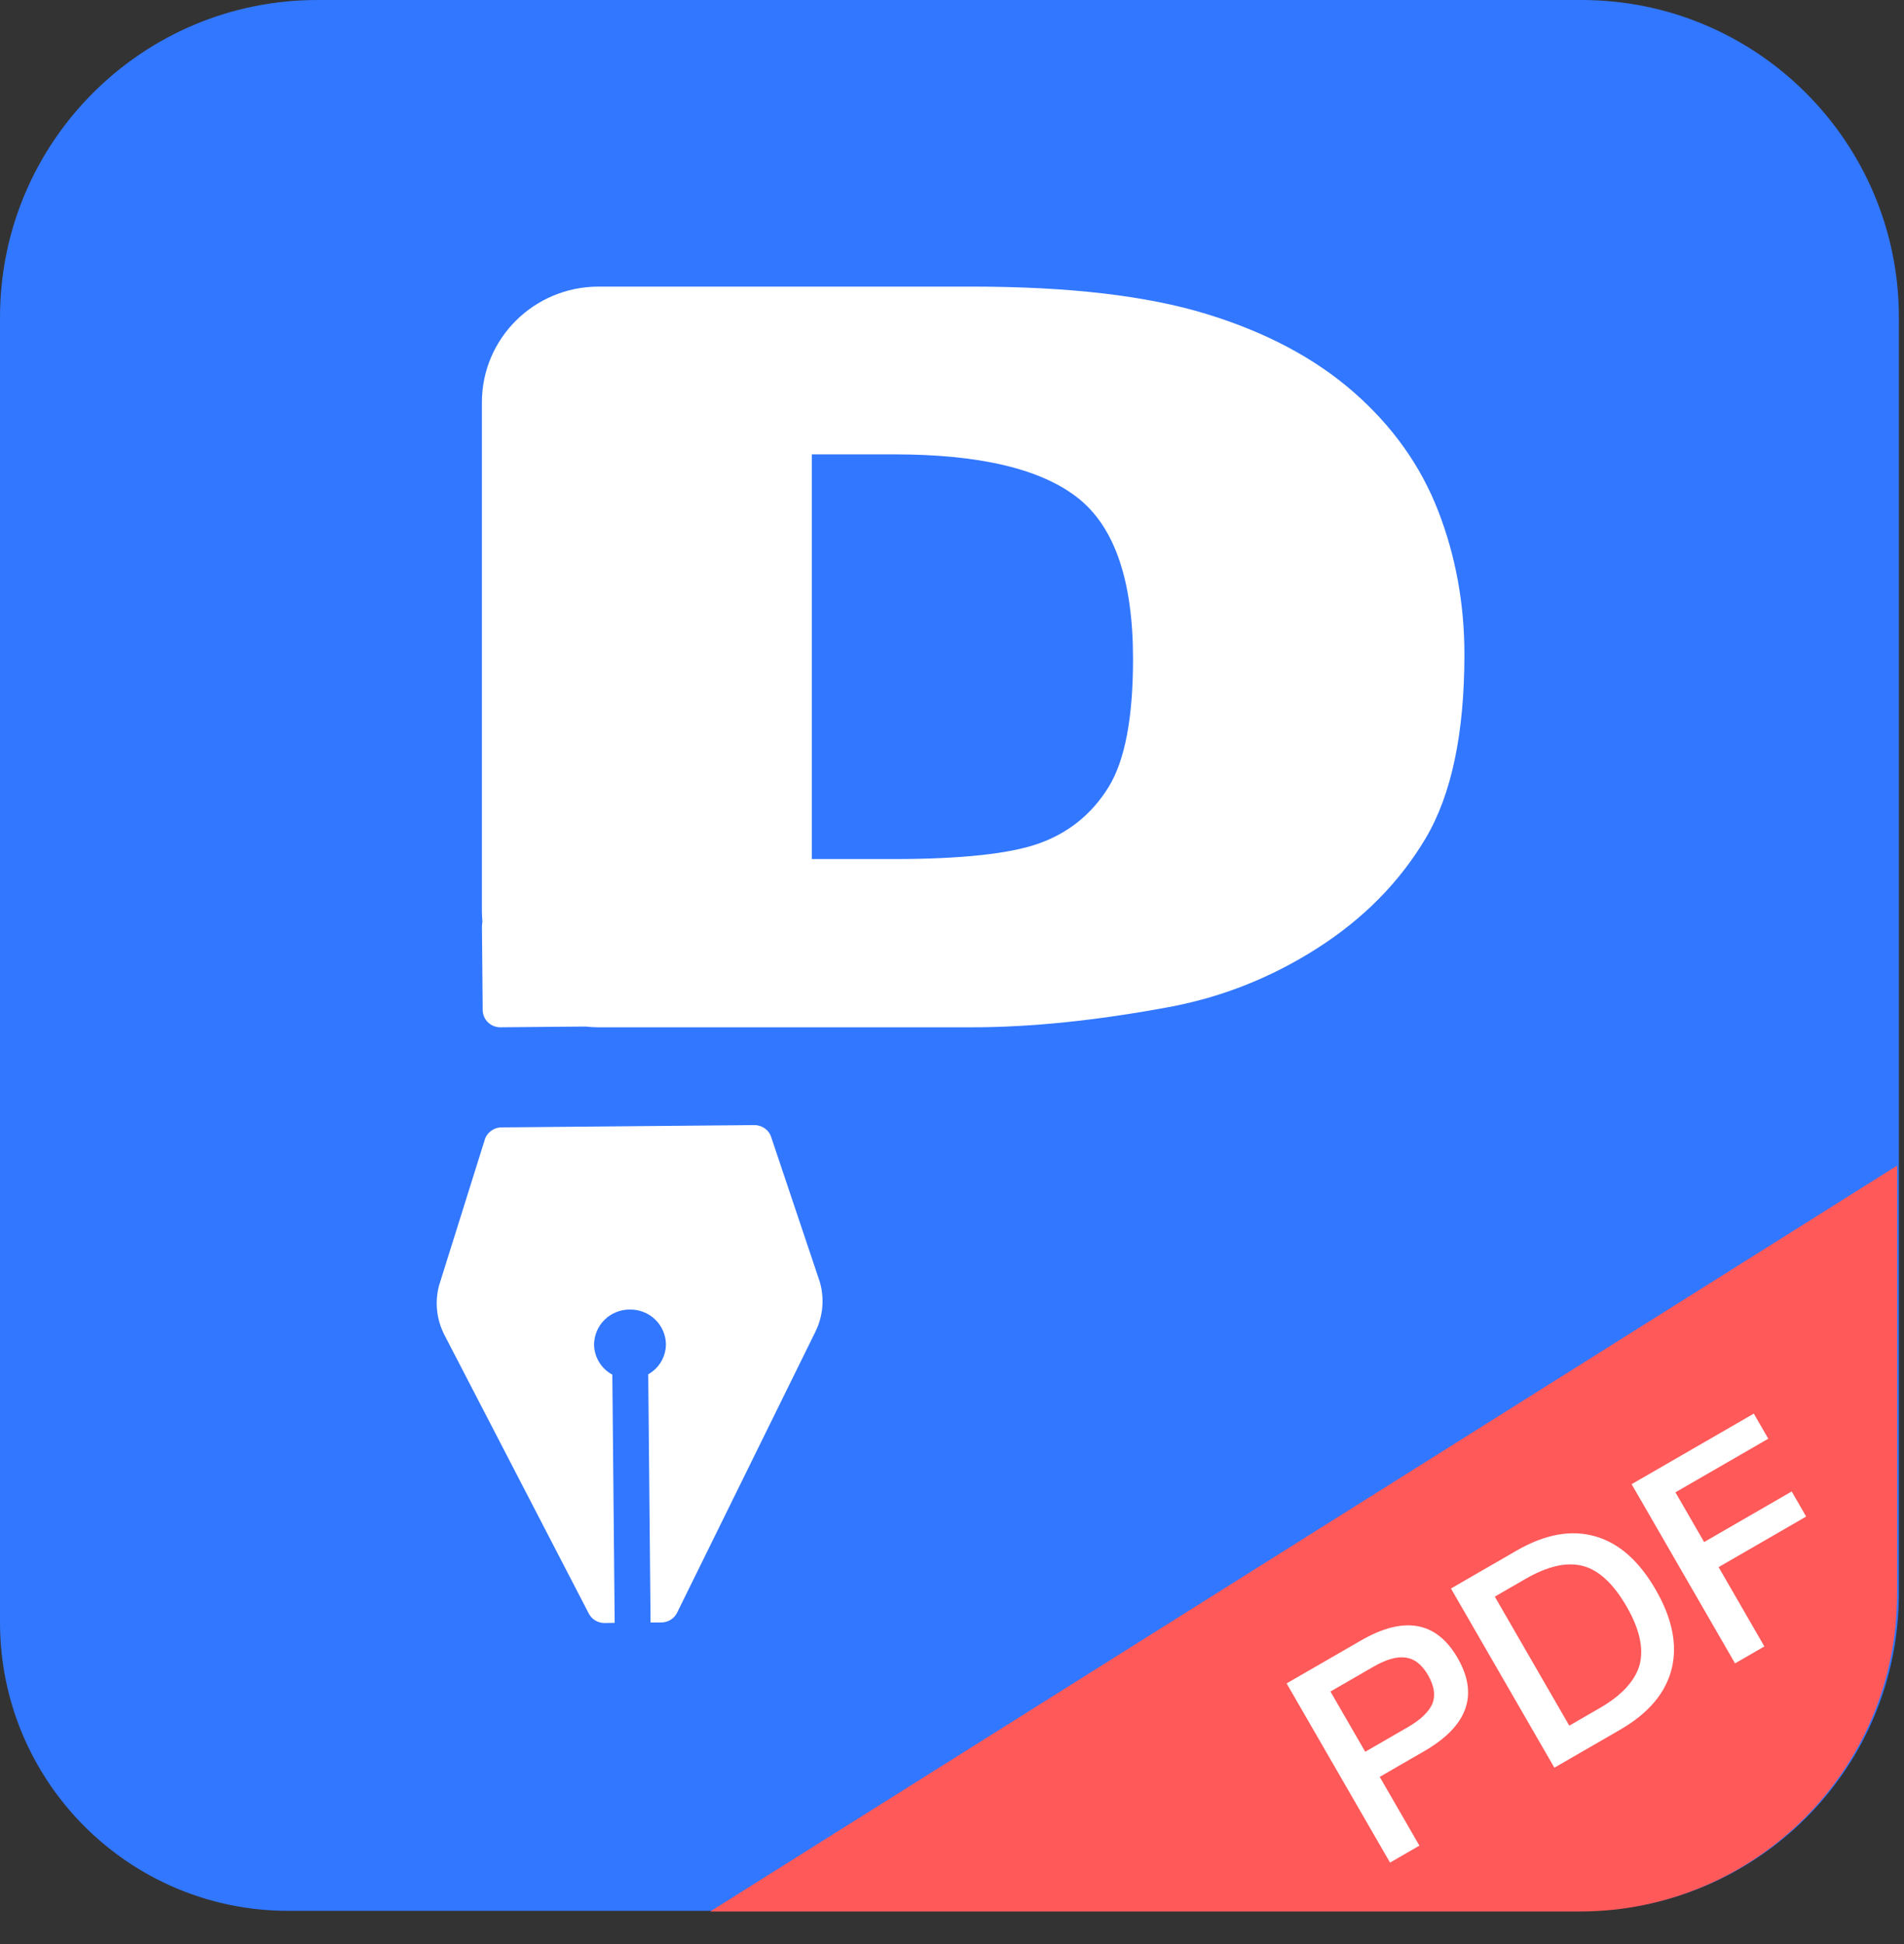
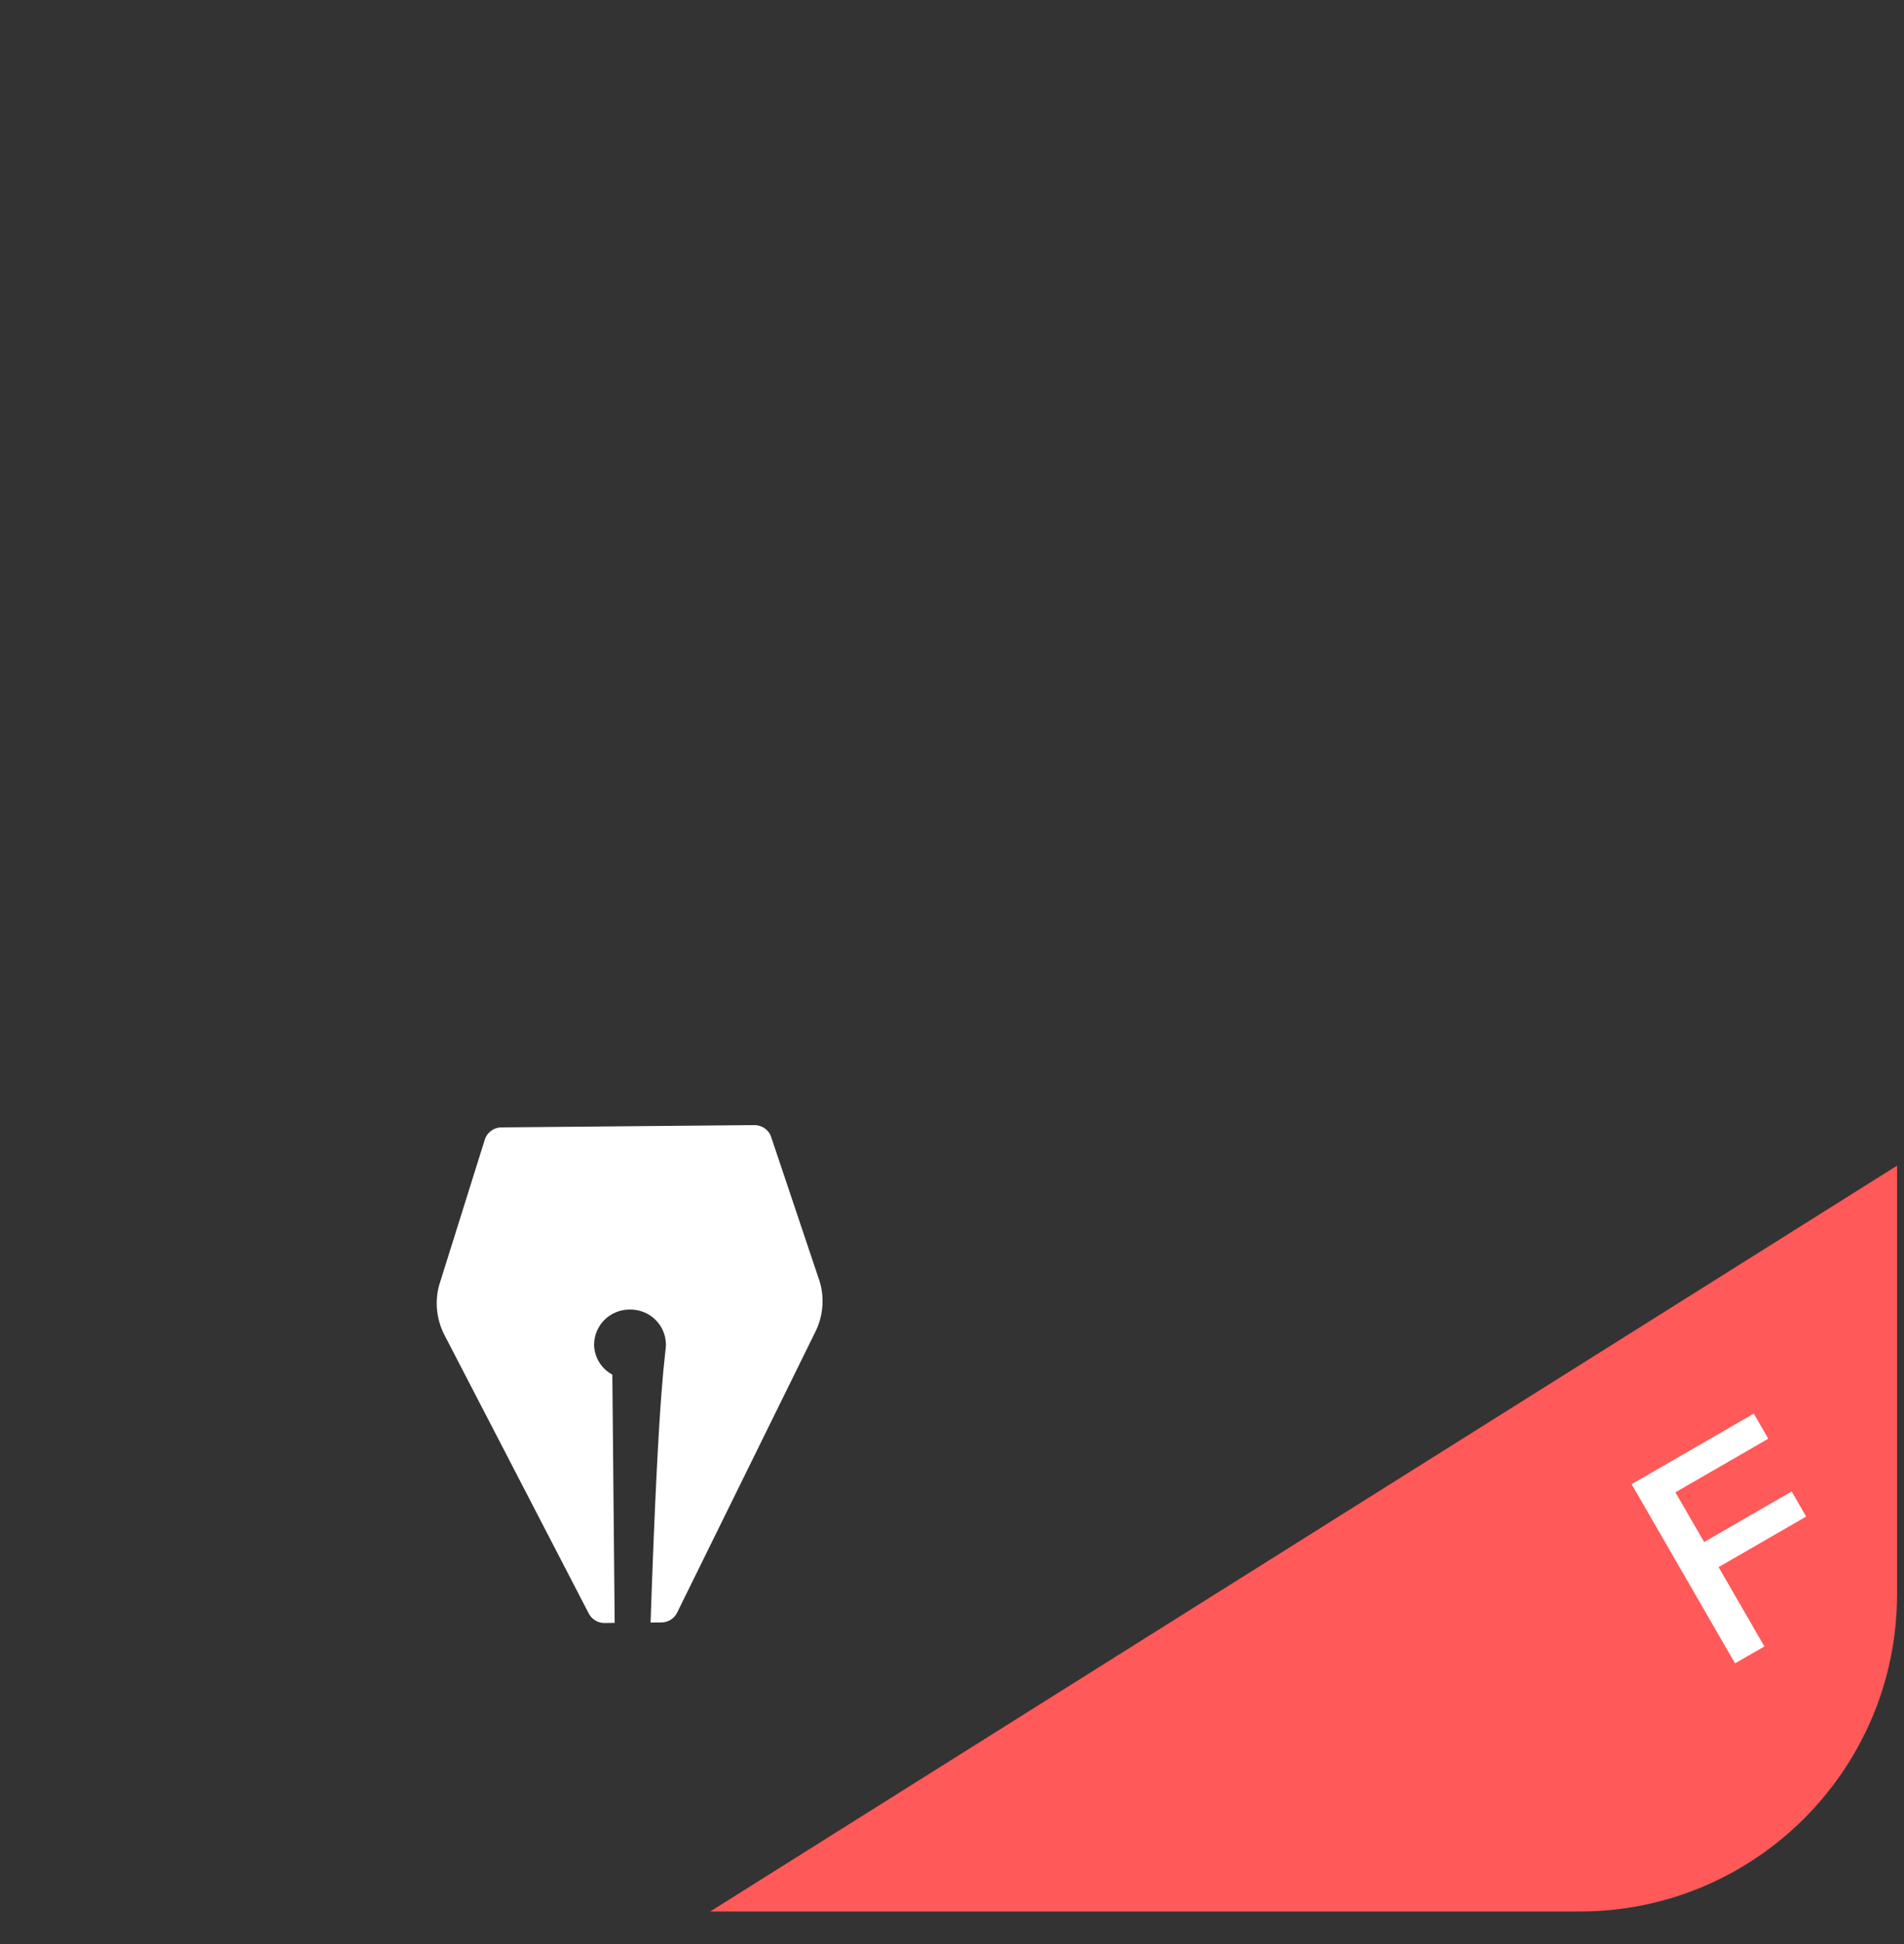
<svg xmlns="http://www.w3.org/2000/svg" width="48px" height="49px" viewBox="0 0 48 49" version="1.1">
  <rect x="0" y="0" width="48" height="49" fill="#333333" stroke="none" />
  <title>LOGO 2</title>
  <g id="官网" stroke="none" stroke-width="1" fill="none" fill-rule="evenodd">
    <g id="LOGO">
-       <path d="M8,0 L39.871,0 C44.289,-8.11624501e-16 47.871,3.582 47.871,8 L47.871,40.163 C47.871,44.581 44.289,48.163 39.871,48.163 L7.271,48.163 C3.255,48.163 -3.96379496e-16,44.908 0,40.892 L0,8 C-5.41083001e-16,3.582 3.582,8.11624501e-16 8,0 Z" id="Rectangle-Copy-15备份" fill="#3277FF" />
      <g id="编组-6" transform="translate(11.01, 7.224)" fill="#FFFFFF">
-         <path d="M4.486,33.68 L4.231,33.684 C4.063,33.685 3.909,33.592 3.833,33.445 L0.196,26.427 C-0.004,26.042 -0.053,25.598 0.058,25.179 L1.206,21.519 C1.257,21.328 1.431,21.194 1.63,21.192 L8.008,21.134 C8.206,21.133 8.383,21.262 8.437,21.452 L9.659,25.091 C9.778,25.507 9.739,25.952 9.547,26.341 L6.06,33.423 C5.987,33.573 5.834,33.668 5.666,33.67 L5.391,33.672 L5.332,27.415 C5.609,27.259 5.779,26.968 5.778,26.652 C5.773,26.416 5.674,26.193 5.503,26.03 C5.332,25.867 5.102,25.778 4.865,25.783 C4.627,25.782 4.399,25.875 4.231,26.041 C4.063,26.207 3.968,26.432 3.967,26.668 C3.971,26.984 4.147,27.272 4.427,27.424 L4.486,33.68 Z" id="Fill-3" />
-         <path d="M16.93,12.626 C16.514,13.293 15.938,13.76 15.204,14.027 C14.469,14.295 13.233,14.429 11.495,14.429 L9.457,14.429 L9.457,4.228 L11.532,4.228 C13.686,4.228 15.228,4.593 16.159,5.323 C17.089,6.053 17.554,7.408 17.554,9.385 C17.554,10.88 17.346,11.96 16.93,12.626 M25.247,5.654 C24.806,4.517 24.096,3.519 23.118,2.662 C22.138,1.804 20.898,1.146 19.399,0.688 C17.9,0.229 15.932,0 13.496,0 L4.08,0 C2.456,0 1.139,1.305 1.139,2.915 L1.139,15.754 C1.139,15.838 1.145,15.921 1.152,16.004 C1.147,16.048 1.139,16.093 1.14,16.139 L1.159,18.234 C1.16,18.351 1.208,18.462 1.291,18.543 C1.375,18.625 1.488,18.67 1.606,18.669 L3.749,18.65 C3.858,18.662 3.968,18.669 4.08,18.669 L13.496,18.669 C14.977,18.669 16.63,18.499 18.454,18.16 C19.788,17.913 21.036,17.419 22.199,16.676 C23.362,15.933 24.271,15.012 24.926,13.913 C25.581,12.813 25.908,11.266 25.908,9.271 C25.908,7.997 25.688,6.792 25.247,5.654" id="Fill-5" />
+         <path d="M4.486,33.68 L4.231,33.684 C4.063,33.685 3.909,33.592 3.833,33.445 L0.196,26.427 C-0.004,26.042 -0.053,25.598 0.058,25.179 L1.206,21.519 C1.257,21.328 1.431,21.194 1.63,21.192 L8.008,21.134 C8.206,21.133 8.383,21.262 8.437,21.452 L9.659,25.091 C9.778,25.507 9.739,25.952 9.547,26.341 L6.06,33.423 C5.987,33.573 5.834,33.668 5.666,33.67 L5.391,33.672 C5.609,27.259 5.779,26.968 5.778,26.652 C5.773,26.416 5.674,26.193 5.503,26.03 C5.332,25.867 5.102,25.778 4.865,25.783 C4.627,25.782 4.399,25.875 4.231,26.041 C4.063,26.207 3.968,26.432 3.967,26.668 C3.971,26.984 4.147,27.272 4.427,27.424 L4.486,33.68 Z" id="Fill-3" />
      </g>
      <path d="M47.825,29.38 L47.825,40.179 C47.825,44.598 44.243,48.179 39.825,48.179 L17.904,48.179 L17.904,48.179 L47.825,29.38 Z" id="Rectangle-Copy-15备份" fill="#FF5959" />
      <g id="PDF" transform="translate(39.628, 41.288) rotate(-30) translate(-39.628, -41.288) translate(32.828, 38.681)" fill="#FFFFFF" fill-rule="nonzero">
-         <path d="M-6.72001406e-14,9.06400084e-14 L-6.72001406e-14,5.215 L0.855,5.215 L0.855,3.214 L2.147,3.214 C3.418,3.214 4.054,2.673 4.054,1.6 C4.054,0.533 3.418,9.06400084e-14 2.162,9.06400084e-14 L-6.72001406e-14,9.06400084e-14 Z M0.855,0.73 L2.096,0.73 C2.469,0.73 2.746,0.796 2.922,0.935 C3.097,1.066 3.192,1.285 3.192,1.6 C3.192,1.914 3.104,2.14 2.929,2.279 C2.754,2.41 2.476,2.483 2.096,2.483 L0.855,2.483 L0.855,0.73 Z" id="形状" />
-         <path d="M4.784,5.53794126e-14 L4.784,5.215 L6.69,5.215 C7.538,5.215 8.173,4.981 8.611,4.514 C9.027,4.068 9.239,3.433 9.239,2.607 C9.239,1.775 9.027,1.139 8.611,0.701 C8.173,0.234 7.538,5.53794126e-14 6.69,5.53794126e-14 L4.784,5.53794126e-14 Z M5.639,0.73 L6.53,0.73 C7.18,0.73 7.654,0.876 7.954,1.176 C8.246,1.468 8.392,1.95 8.392,2.607 C8.392,3.25 8.246,3.725 7.954,4.032 C7.654,4.331 7.18,4.485 6.53,4.485 L5.639,4.485 L5.639,0.73 Z" id="形状" />
        <polygon id="路径" points="10.043 -3.76886487e-14 10.043 5.215 10.897 5.215 10.897 2.907 13.446 2.907 13.446 2.177 10.897 2.177 10.897 0.73 13.6 0.73 13.6 -3.76886487e-14" />
      </g>
    </g>
  </g>
</svg>